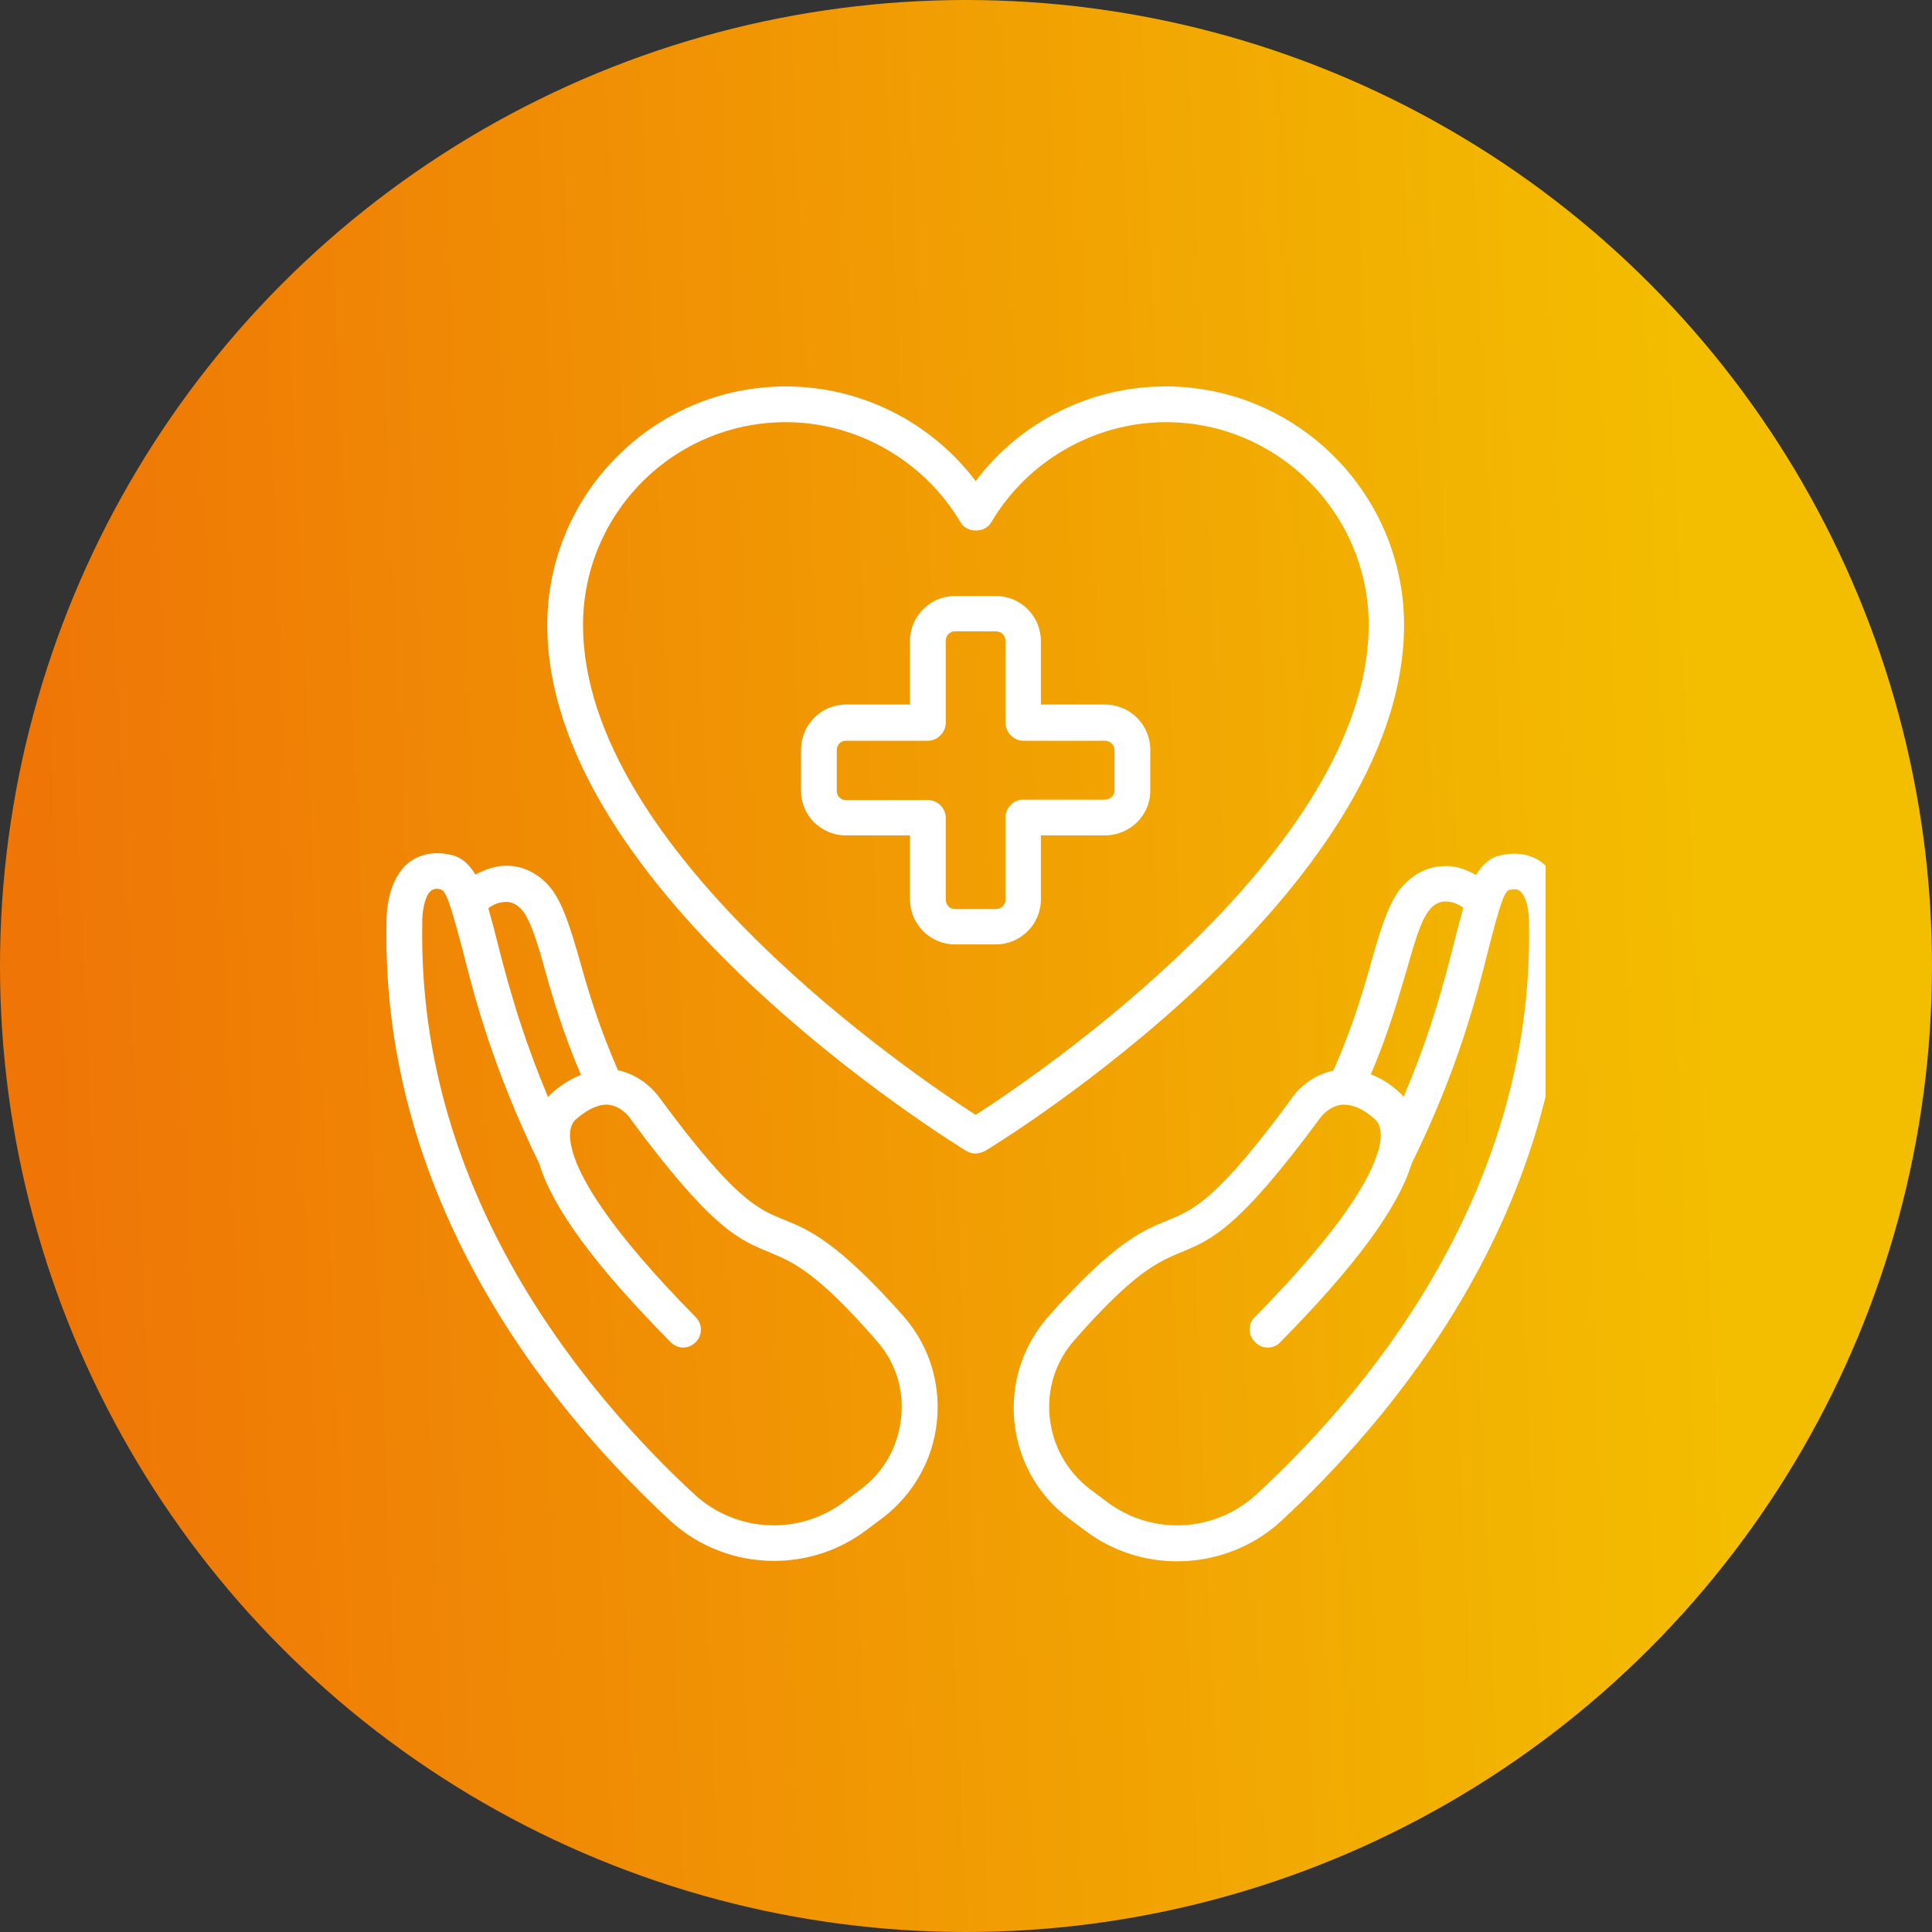
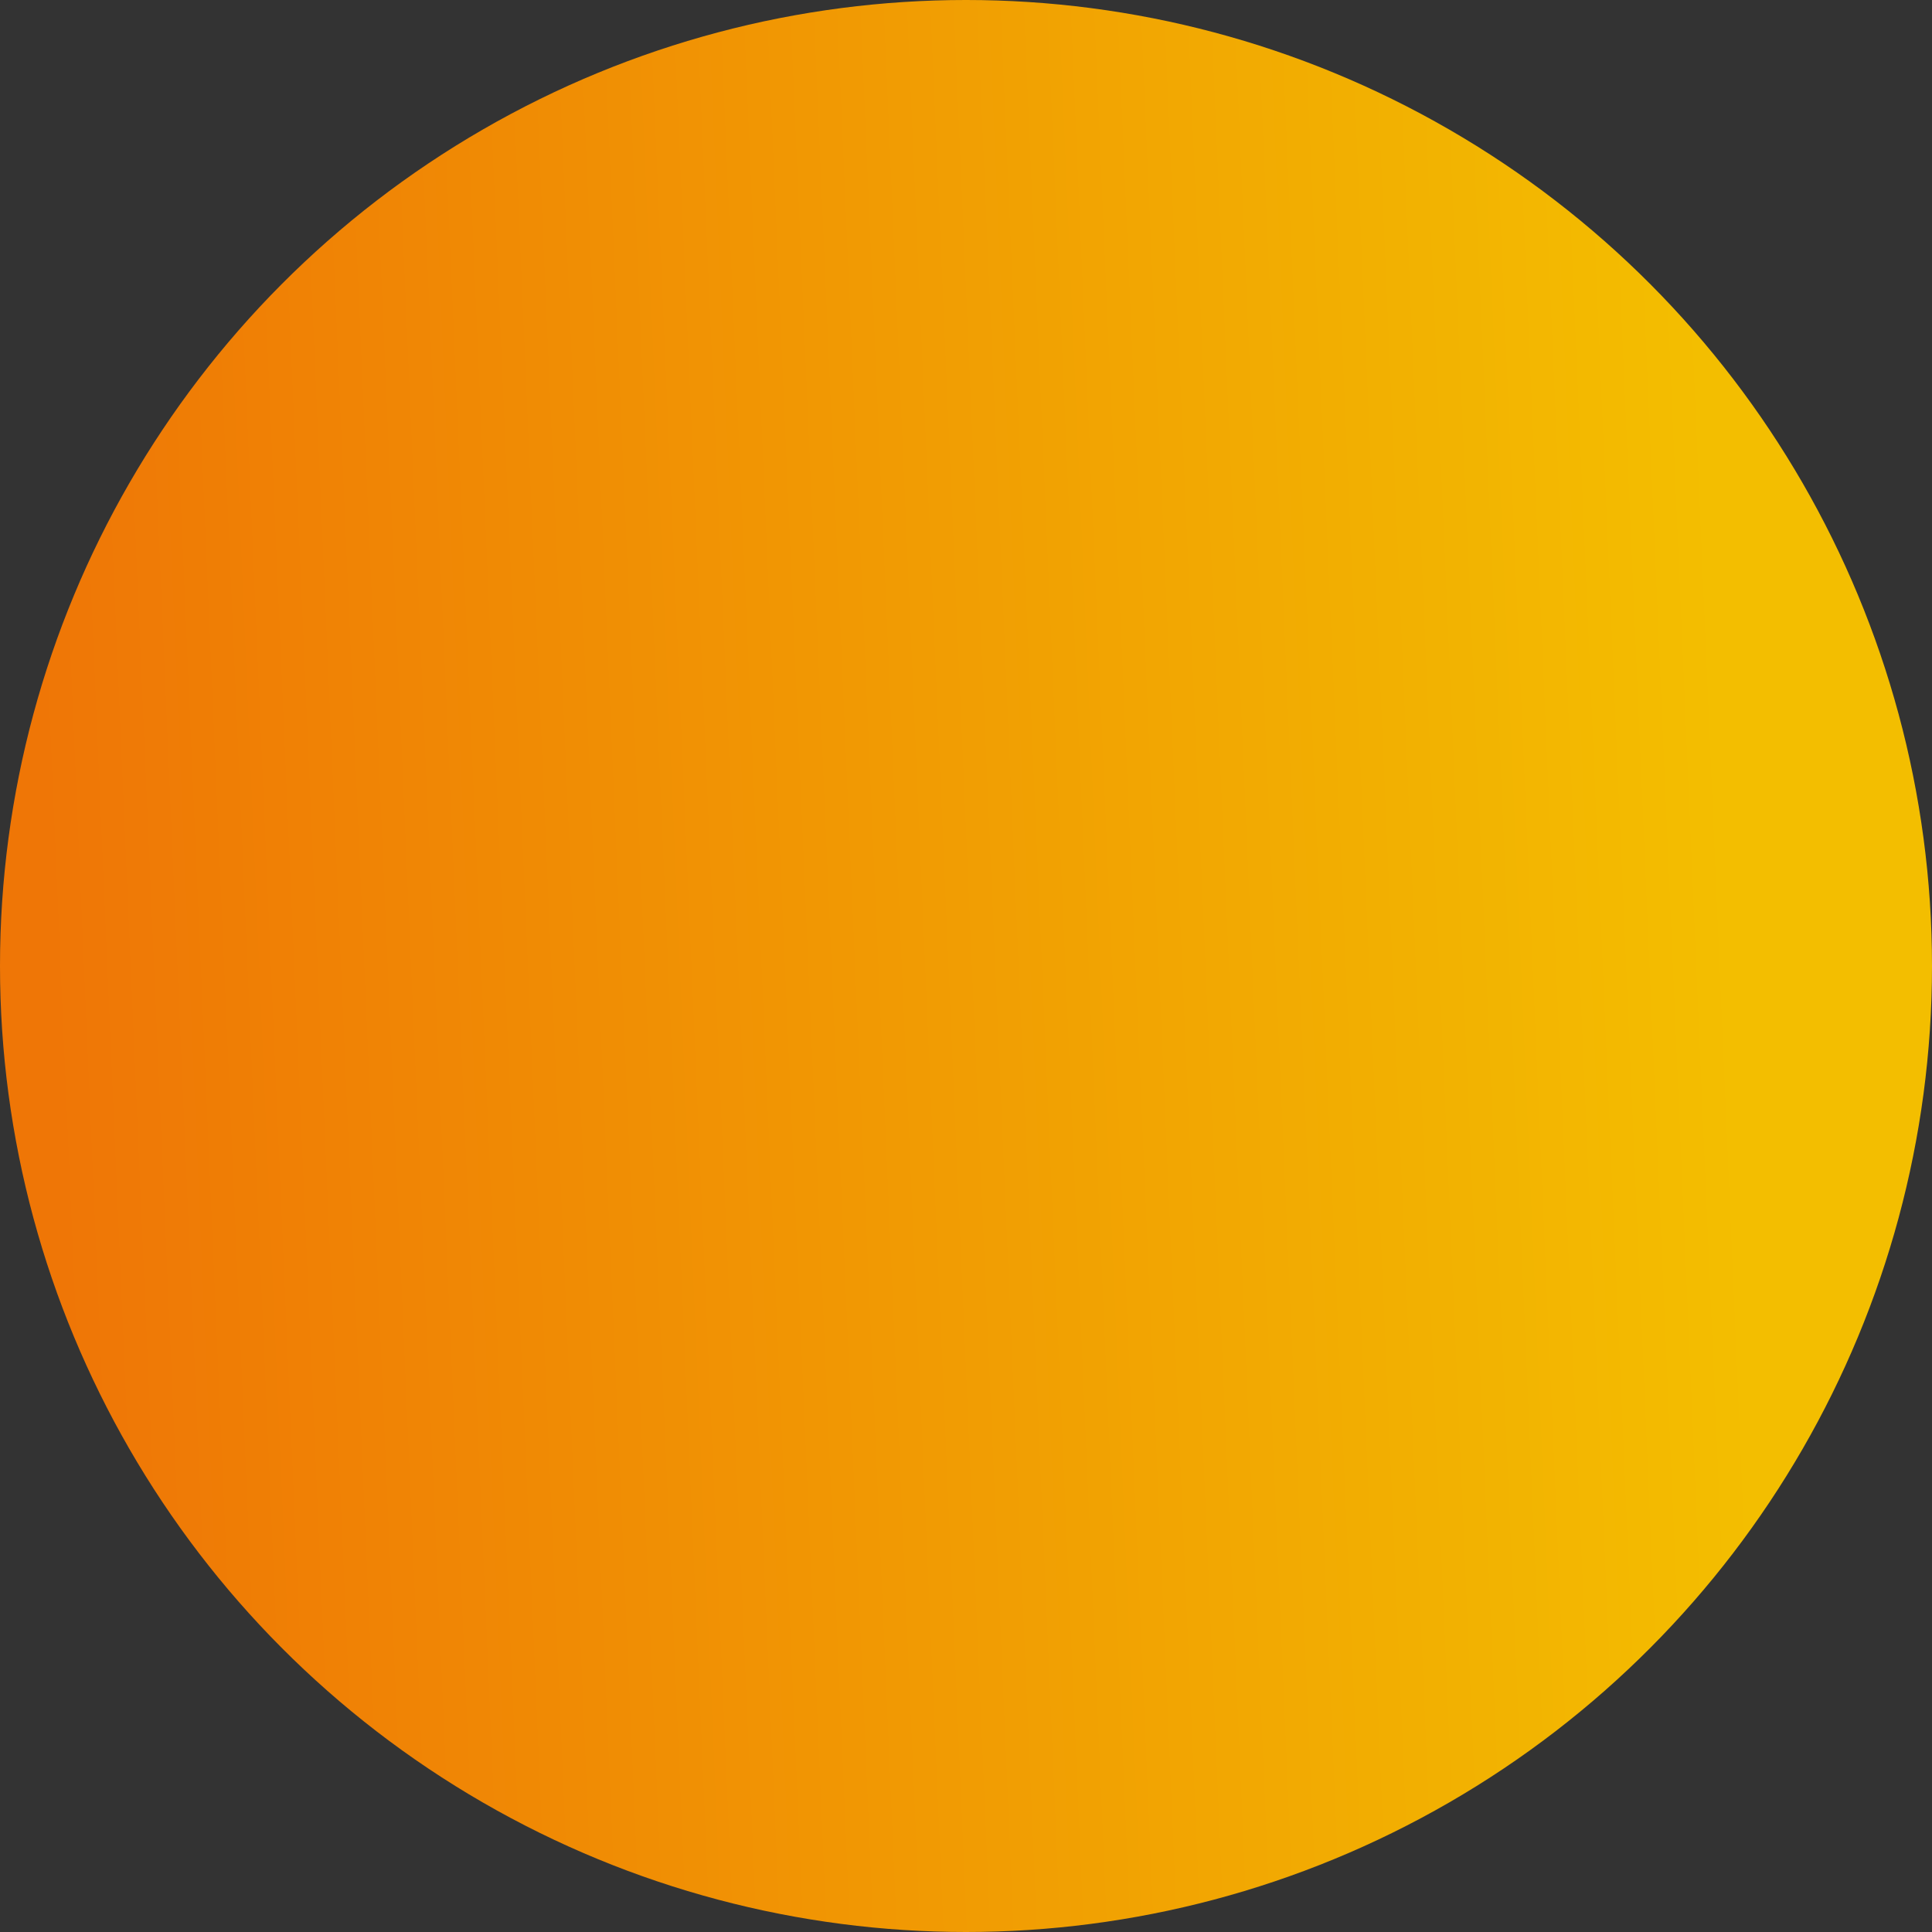
<svg xmlns="http://www.w3.org/2000/svg" width="100" height="100" viewBox="0 0 100 100" fill="none">
  <rect x="0" y="0" width="100" height="100" fill="#333333" stroke="none" />
  <circle cx="50" cy="50" r="50" fill="url(#paint0_linear_17_887)" />
  <g clip-path="url(#clip0_17_887)">
-     <path d="M72.673 32.35C72.673 25.554 67.141 20 60.323 20C56.446 20 52.809 21.83 50.5 24.901C48.191 21.83 44.532 20 40.677 20C33.881 20 28.327 25.532 28.327 32.35C28.327 46.181 49.15 59.032 50.021 59.577C50.173 59.664 50.326 59.707 50.5 59.707C50.653 59.707 50.849 59.642 50.979 59.577C51.872 59.054 72.673 46.181 72.673 32.35ZM50.5 57.703C47.364 55.7 30.178 44.047 30.178 32.35C30.178 26.556 34.883 21.851 40.677 21.851C44.358 21.851 47.843 23.855 49.716 27.035C50.043 27.602 50.979 27.602 51.306 27.035C53.179 23.855 56.664 21.851 60.345 21.851C66.139 21.851 70.844 26.578 70.844 32.35C70.822 44.047 53.636 55.7 50.5 57.703ZM40.568 63.127C39.217 62.582 38.019 62.081 34.164 56.854C34.077 56.723 33.336 55.678 31.986 55.395C31.028 53.216 30.461 51.343 30.026 49.775C29.568 48.185 29.198 46.922 28.588 46.072C28.022 45.31 27.194 44.831 26.279 44.809C25.735 44.787 25.147 44.983 24.602 45.266C24.297 44.743 23.883 44.351 23.317 44.242C22.228 44.003 21.531 44.351 21.117 44.678C19.941 45.68 20.006 47.64 20.006 47.793C19.723 62.713 29.133 73.582 34.752 78.766C36.255 80.116 38.15 80.791 40.067 80.791C41.744 80.791 43.421 80.269 44.837 79.201L45.708 78.548C47.276 77.35 48.3 75.542 48.496 73.56C48.692 71.556 48.082 69.639 46.775 68.137C43.356 64.281 41.875 63.65 40.568 63.127ZM26.214 46.682C26.541 46.682 26.824 46.856 27.085 47.183C27.499 47.749 27.848 48.882 28.24 50.319C28.653 51.801 29.198 53.587 30.069 55.634C29.59 55.83 29.133 56.092 28.653 56.505C28.544 56.593 28.479 56.658 28.37 56.788C26.911 53.325 26.192 50.537 25.691 48.555C25.561 48.011 25.408 47.51 25.277 47.009C25.561 46.791 25.887 46.682 26.214 46.682ZM46.645 73.364C46.492 74.845 45.773 76.174 44.575 77.067L43.704 77.72C41.395 79.485 38.15 79.332 35.994 77.394C30.614 72.427 21.575 62.038 21.858 47.771C21.836 47.27 21.967 46.399 22.293 46.116C22.337 46.094 22.402 46.007 22.598 46.007C22.664 46.007 22.773 46.007 22.881 46.072C23.186 46.225 23.557 47.771 23.905 49.013C24.537 51.539 25.517 55.329 27.913 60.23C28.61 62.539 30.831 65.545 34.709 69.465C34.905 69.661 35.122 69.748 35.362 69.748C35.602 69.748 35.819 69.661 36.016 69.465C36.364 69.117 36.364 68.529 36.016 68.18C31.441 63.541 30.026 60.971 29.634 59.598C29.634 59.577 29.634 59.577 29.634 59.577C29.285 58.379 29.721 58.008 29.851 57.899C30.461 57.377 31.028 57.137 31.507 57.181C32.182 57.268 32.618 57.856 32.639 57.921C36.843 63.606 38.237 64.172 39.849 64.826C41.025 65.327 42.245 65.806 45.338 69.356C46.34 70.467 46.797 71.883 46.645 73.364ZM79.883 44.7C79.491 44.373 78.772 44.025 77.705 44.264C77.117 44.373 76.725 44.765 76.398 45.288C75.853 44.983 75.265 44.787 74.721 44.831C73.806 44.852 73 45.332 72.412 46.094C71.802 46.943 71.432 48.207 70.974 49.797C70.539 51.365 69.972 53.26 69.014 55.416C67.664 55.7 66.923 56.723 66.858 56.854C62.981 62.125 61.804 62.604 60.432 63.17C59.125 63.693 57.644 64.325 54.246 68.158C52.94 69.661 52.308 71.578 52.504 73.582C52.7 75.564 53.702 77.372 55.292 78.57L56.163 79.223C57.579 80.29 59.256 80.813 60.933 80.813C62.828 80.813 64.745 80.138 66.248 78.788C71.867 73.604 81.277 62.735 80.994 47.88C80.994 47.64 81.059 45.68 79.883 44.7ZM72.782 50.298C73.196 48.86 73.501 47.749 73.937 47.161C74.176 46.834 74.481 46.66 74.808 46.66H74.83C75.135 46.66 75.439 46.769 75.745 46.987C75.614 47.488 75.461 47.967 75.331 48.533C74.83 50.516 74.133 53.303 72.651 56.767C72.543 56.658 72.477 56.571 72.368 56.484C71.911 56.07 71.432 55.787 70.953 55.612C71.824 53.565 72.347 51.779 72.782 50.298ZM79.142 47.836C79.404 62.038 70.386 72.427 64.984 77.394C62.828 79.332 59.605 79.485 57.274 77.72L56.403 77.067C55.227 76.152 54.486 74.845 54.334 73.364C54.181 71.883 54.638 70.467 55.619 69.356C58.712 65.828 59.931 65.327 61.108 64.826C62.719 64.172 64.113 63.584 68.339 57.856C68.339 57.856 68.775 57.246 69.45 57.181C69.493 57.181 69.559 57.181 69.602 57.181C69.624 57.181 69.624 57.181 69.646 57.181C70.103 57.202 70.582 57.42 71.127 57.899C71.257 58.008 71.671 58.357 71.345 59.577C71.345 59.577 71.323 59.577 71.323 59.598C70.931 60.971 69.515 63.541 64.941 68.18C64.593 68.529 64.593 69.117 64.963 69.465C65.137 69.661 65.377 69.748 65.616 69.748C65.856 69.748 66.095 69.661 66.27 69.465C70.147 65.545 72.368 62.517 73.065 60.23C75.483 55.329 76.442 51.539 77.073 49.013C77.4 47.771 77.77 46.246 78.075 46.072C78.489 45.963 78.62 46.072 78.663 46.116C79.033 46.399 79.164 47.27 79.142 47.836ZM57.187 36.467H53.876V33.178C53.876 31.893 52.831 30.847 51.545 30.847H49.433C48.148 30.847 47.102 31.893 47.102 33.178V36.467H43.791C42.506 36.467 41.461 37.512 41.461 38.819V40.932C41.461 42.217 42.506 43.241 43.791 43.241H47.102V46.551C47.102 47.836 48.148 48.882 49.433 48.882H51.545C52.831 48.882 53.876 47.836 53.876 46.551V43.241H57.187C58.472 43.241 59.539 42.217 59.539 40.932V38.819C59.539 37.512 58.494 36.467 57.187 36.467ZM57.688 40.932C57.688 41.171 57.47 41.389 57.187 41.389H52.961C52.46 41.389 52.047 41.803 52.047 42.326V46.551C52.047 46.834 51.829 47.052 51.545 47.052H49.433C49.15 47.052 48.953 46.834 48.953 46.551V42.348C48.953 41.825 48.54 41.411 48.017 41.411H43.791C43.508 41.411 43.312 41.193 43.312 40.954V38.841C43.312 38.558 43.508 38.34 43.791 38.34H48.017C48.54 38.34 48.953 37.904 48.953 37.403V33.178C48.953 32.895 49.15 32.677 49.433 32.677H51.545C51.829 32.677 52.047 32.895 52.047 33.178V37.403C52.047 37.904 52.46 38.34 52.961 38.34H57.187C57.47 38.34 57.688 38.558 57.688 38.841V40.932Z" fill="white" />
+     <path d="M72.673 32.35C72.673 25.554 67.141 20 60.323 20C56.446 20 52.809 21.83 50.5 24.901C48.191 21.83 44.532 20 40.677 20C33.881 20 28.327 25.532 28.327 32.35C28.327 46.181 49.15 59.032 50.021 59.577C50.173 59.664 50.326 59.707 50.5 59.707C50.653 59.707 50.849 59.642 50.979 59.577C51.872 59.054 72.673 46.181 72.673 32.35ZM50.5 57.703C47.364 55.7 30.178 44.047 30.178 32.35C30.178 26.556 34.883 21.851 40.677 21.851C44.358 21.851 47.843 23.855 49.716 27.035C50.043 27.602 50.979 27.602 51.306 27.035C53.179 23.855 56.664 21.851 60.345 21.851C66.139 21.851 70.844 26.578 70.844 32.35C70.822 44.047 53.636 55.7 50.5 57.703ZM40.568 63.127C39.217 62.582 38.019 62.081 34.164 56.854C34.077 56.723 33.336 55.678 31.986 55.395C31.028 53.216 30.461 51.343 30.026 49.775C29.568 48.185 29.198 46.922 28.588 46.072C28.022 45.31 27.194 44.831 26.279 44.809C25.735 44.787 25.147 44.983 24.602 45.266C24.297 44.743 23.883 44.351 23.317 44.242C22.228 44.003 21.531 44.351 21.117 44.678C19.941 45.68 20.006 47.64 20.006 47.793C19.723 62.713 29.133 73.582 34.752 78.766C36.255 80.116 38.15 80.791 40.067 80.791C41.744 80.791 43.421 80.269 44.837 79.201L45.708 78.548C47.276 77.35 48.3 75.542 48.496 73.56C48.692 71.556 48.082 69.639 46.775 68.137C43.356 64.281 41.875 63.65 40.568 63.127ZM26.214 46.682C26.541 46.682 26.824 46.856 27.085 47.183C27.499 47.749 27.848 48.882 28.24 50.319C28.653 51.801 29.198 53.587 30.069 55.634C29.59 55.83 29.133 56.092 28.653 56.505C28.544 56.593 28.479 56.658 28.37 56.788C26.911 53.325 26.192 50.537 25.691 48.555C25.561 48.011 25.408 47.51 25.277 47.009C25.561 46.791 25.887 46.682 26.214 46.682ZM46.645 73.364C46.492 74.845 45.773 76.174 44.575 77.067L43.704 77.72C41.395 79.485 38.15 79.332 35.994 77.394C30.614 72.427 21.575 62.038 21.858 47.771C21.836 47.27 21.967 46.399 22.293 46.116C22.337 46.094 22.402 46.007 22.598 46.007C22.664 46.007 22.773 46.007 22.881 46.072C23.186 46.225 23.557 47.771 23.905 49.013C24.537 51.539 25.517 55.329 27.913 60.23C28.61 62.539 30.831 65.545 34.709 69.465C34.905 69.661 35.122 69.748 35.362 69.748C35.602 69.748 35.819 69.661 36.016 69.465C36.364 69.117 36.364 68.529 36.016 68.18C31.441 63.541 30.026 60.971 29.634 59.598C29.634 59.577 29.634 59.577 29.634 59.577C29.285 58.379 29.721 58.008 29.851 57.899C30.461 57.377 31.028 57.137 31.507 57.181C32.182 57.268 32.618 57.856 32.639 57.921C36.843 63.606 38.237 64.172 39.849 64.826C41.025 65.327 42.245 65.806 45.338 69.356C46.34 70.467 46.797 71.883 46.645 73.364ZM79.883 44.7C79.491 44.373 78.772 44.025 77.705 44.264C77.117 44.373 76.725 44.765 76.398 45.288C75.853 44.983 75.265 44.787 74.721 44.831C73.806 44.852 73 45.332 72.412 46.094C71.802 46.943 71.432 48.207 70.974 49.797C70.539 51.365 69.972 53.26 69.014 55.416C67.664 55.7 66.923 56.723 66.858 56.854C62.981 62.125 61.804 62.604 60.432 63.17C59.125 63.693 57.644 64.325 54.246 68.158C52.94 69.661 52.308 71.578 52.504 73.582C52.7 75.564 53.702 77.372 55.292 78.57L56.163 79.223C57.579 80.29 59.256 80.813 60.933 80.813C62.828 80.813 64.745 80.138 66.248 78.788C71.867 73.604 81.277 62.735 80.994 47.88C80.994 47.64 81.059 45.68 79.883 44.7ZM72.782 50.298C73.196 48.86 73.501 47.749 73.937 47.161C74.176 46.834 74.481 46.66 74.808 46.66H74.83C75.135 46.66 75.439 46.769 75.745 46.987C75.614 47.488 75.461 47.967 75.331 48.533C74.83 50.516 74.133 53.303 72.651 56.767C72.543 56.658 72.477 56.571 72.368 56.484C71.911 56.07 71.432 55.787 70.953 55.612C71.824 53.565 72.347 51.779 72.782 50.298ZM79.142 47.836C79.404 62.038 70.386 72.427 64.984 77.394C62.828 79.332 59.605 79.485 57.274 77.72L56.403 77.067C55.227 76.152 54.486 74.845 54.334 73.364C54.181 71.883 54.638 70.467 55.619 69.356C58.712 65.828 59.931 65.327 61.108 64.826C62.719 64.172 64.113 63.584 68.339 57.856C68.339 57.856 68.775 57.246 69.45 57.181C69.493 57.181 69.559 57.181 69.602 57.181C69.624 57.181 69.624 57.181 69.646 57.181C70.103 57.202 70.582 57.42 71.127 57.899C71.257 58.008 71.671 58.357 71.345 59.577C71.345 59.577 71.323 59.577 71.323 59.598C70.931 60.971 69.515 63.541 64.941 68.18C64.593 68.529 64.593 69.117 64.963 69.465C65.137 69.661 65.377 69.748 65.616 69.748C65.856 69.748 66.095 69.661 66.27 69.465C70.147 65.545 72.368 62.517 73.065 60.23C75.483 55.329 76.442 51.539 77.073 49.013C77.4 47.771 77.77 46.246 78.075 46.072C78.489 45.963 78.62 46.072 78.663 46.116C79.033 46.399 79.164 47.27 79.142 47.836ZM57.187 36.467H53.876V33.178C53.876 31.893 52.831 30.847 51.545 30.847H49.433C48.148 30.847 47.102 31.893 47.102 33.178V36.467H43.791C42.506 36.467 41.461 37.512 41.461 38.819V40.932C41.461 42.217 42.506 43.241 43.791 43.241H47.102V46.551C47.102 47.836 48.148 48.882 49.433 48.882H51.545C52.831 48.882 53.876 47.836 53.876 46.551V43.241H57.187C58.472 43.241 59.539 42.217 59.539 40.932V38.819C59.539 37.512 58.494 36.467 57.187 36.467ZM57.688 40.932C57.688 41.171 57.47 41.389 57.187 41.389H52.961C52.46 41.389 52.047 41.803 52.047 42.326V46.551C52.047 46.834 51.829 47.052 51.545 47.052H49.433C49.15 47.052 48.953 46.834 48.953 46.551V42.348C48.953 41.825 48.54 41.411 48.017 41.411H43.791C43.508 41.411 43.312 41.193 43.312 40.954V38.841C43.312 38.558 43.508 38.34 43.791 38.34H48.017C48.54 38.34 48.953 37.904 48.953 37.403V33.178C48.953 32.895 49.15 32.677 49.433 32.677H51.545V37.403C52.047 37.904 52.46 38.34 52.961 38.34H57.187C57.47 38.34 57.688 38.558 57.688 38.841V40.932Z" fill="white" />
  </g>
  <defs>
    <linearGradient id="paint0_linear_17_887" x1="3.578" y1="74.074" x2="90.481" y2="70.319" gradientUnits="userSpaceOnUse">
      <stop stop-color="#EF7606" />
      <stop offset="1" stop-color="#F3BE00" />
    </linearGradient>
    <clipPath id="clip0_17_887">
-       <rect width="61" height="61" fill="white" transform="translate(19 20)" />
-     </clipPath>
+       </clipPath>
  </defs>
</svg>